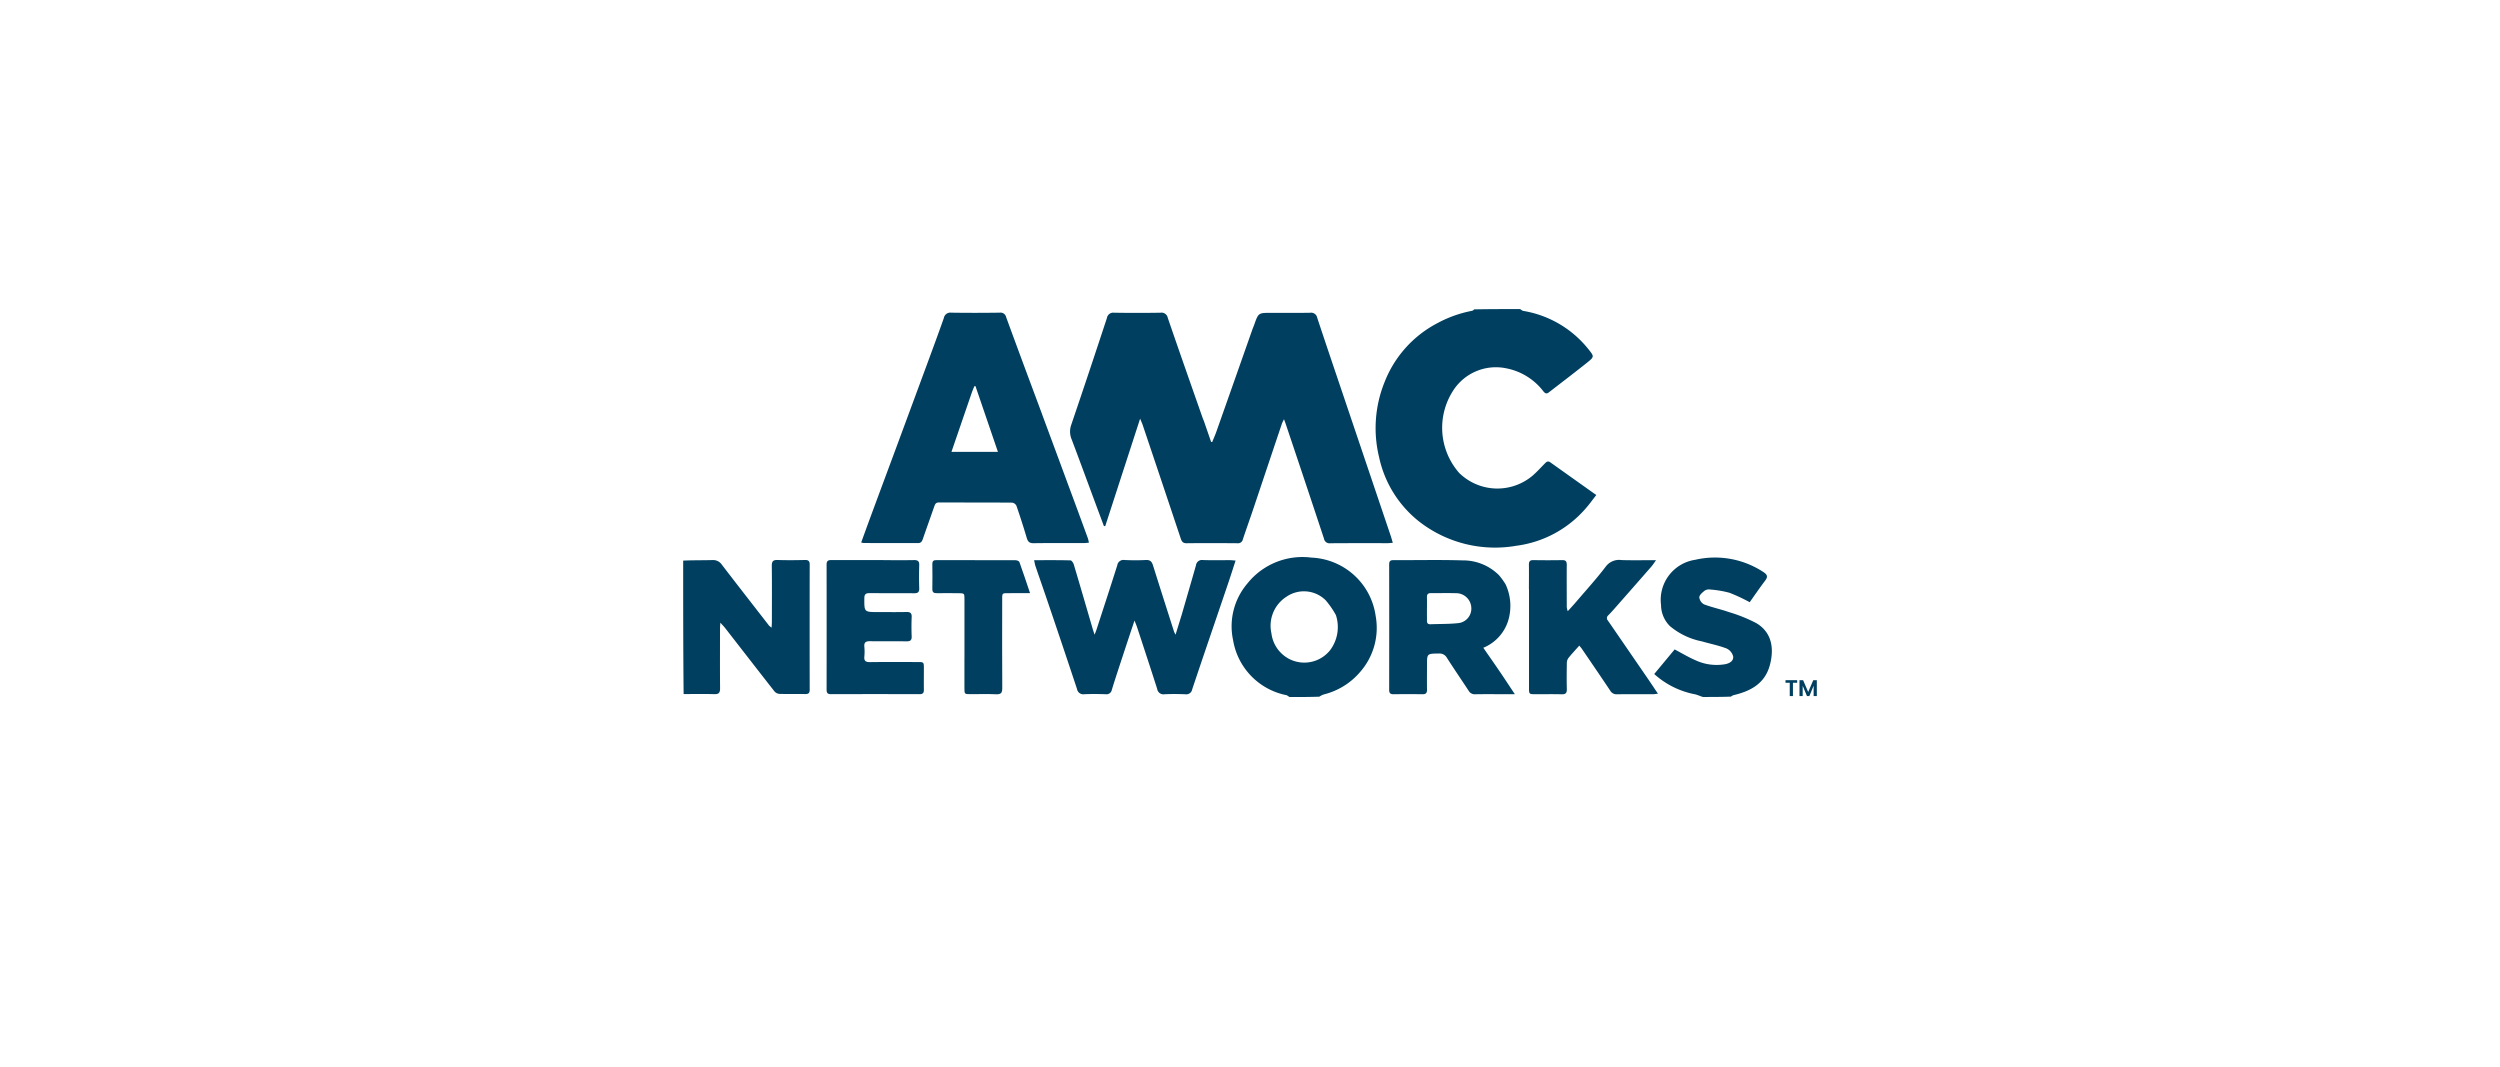
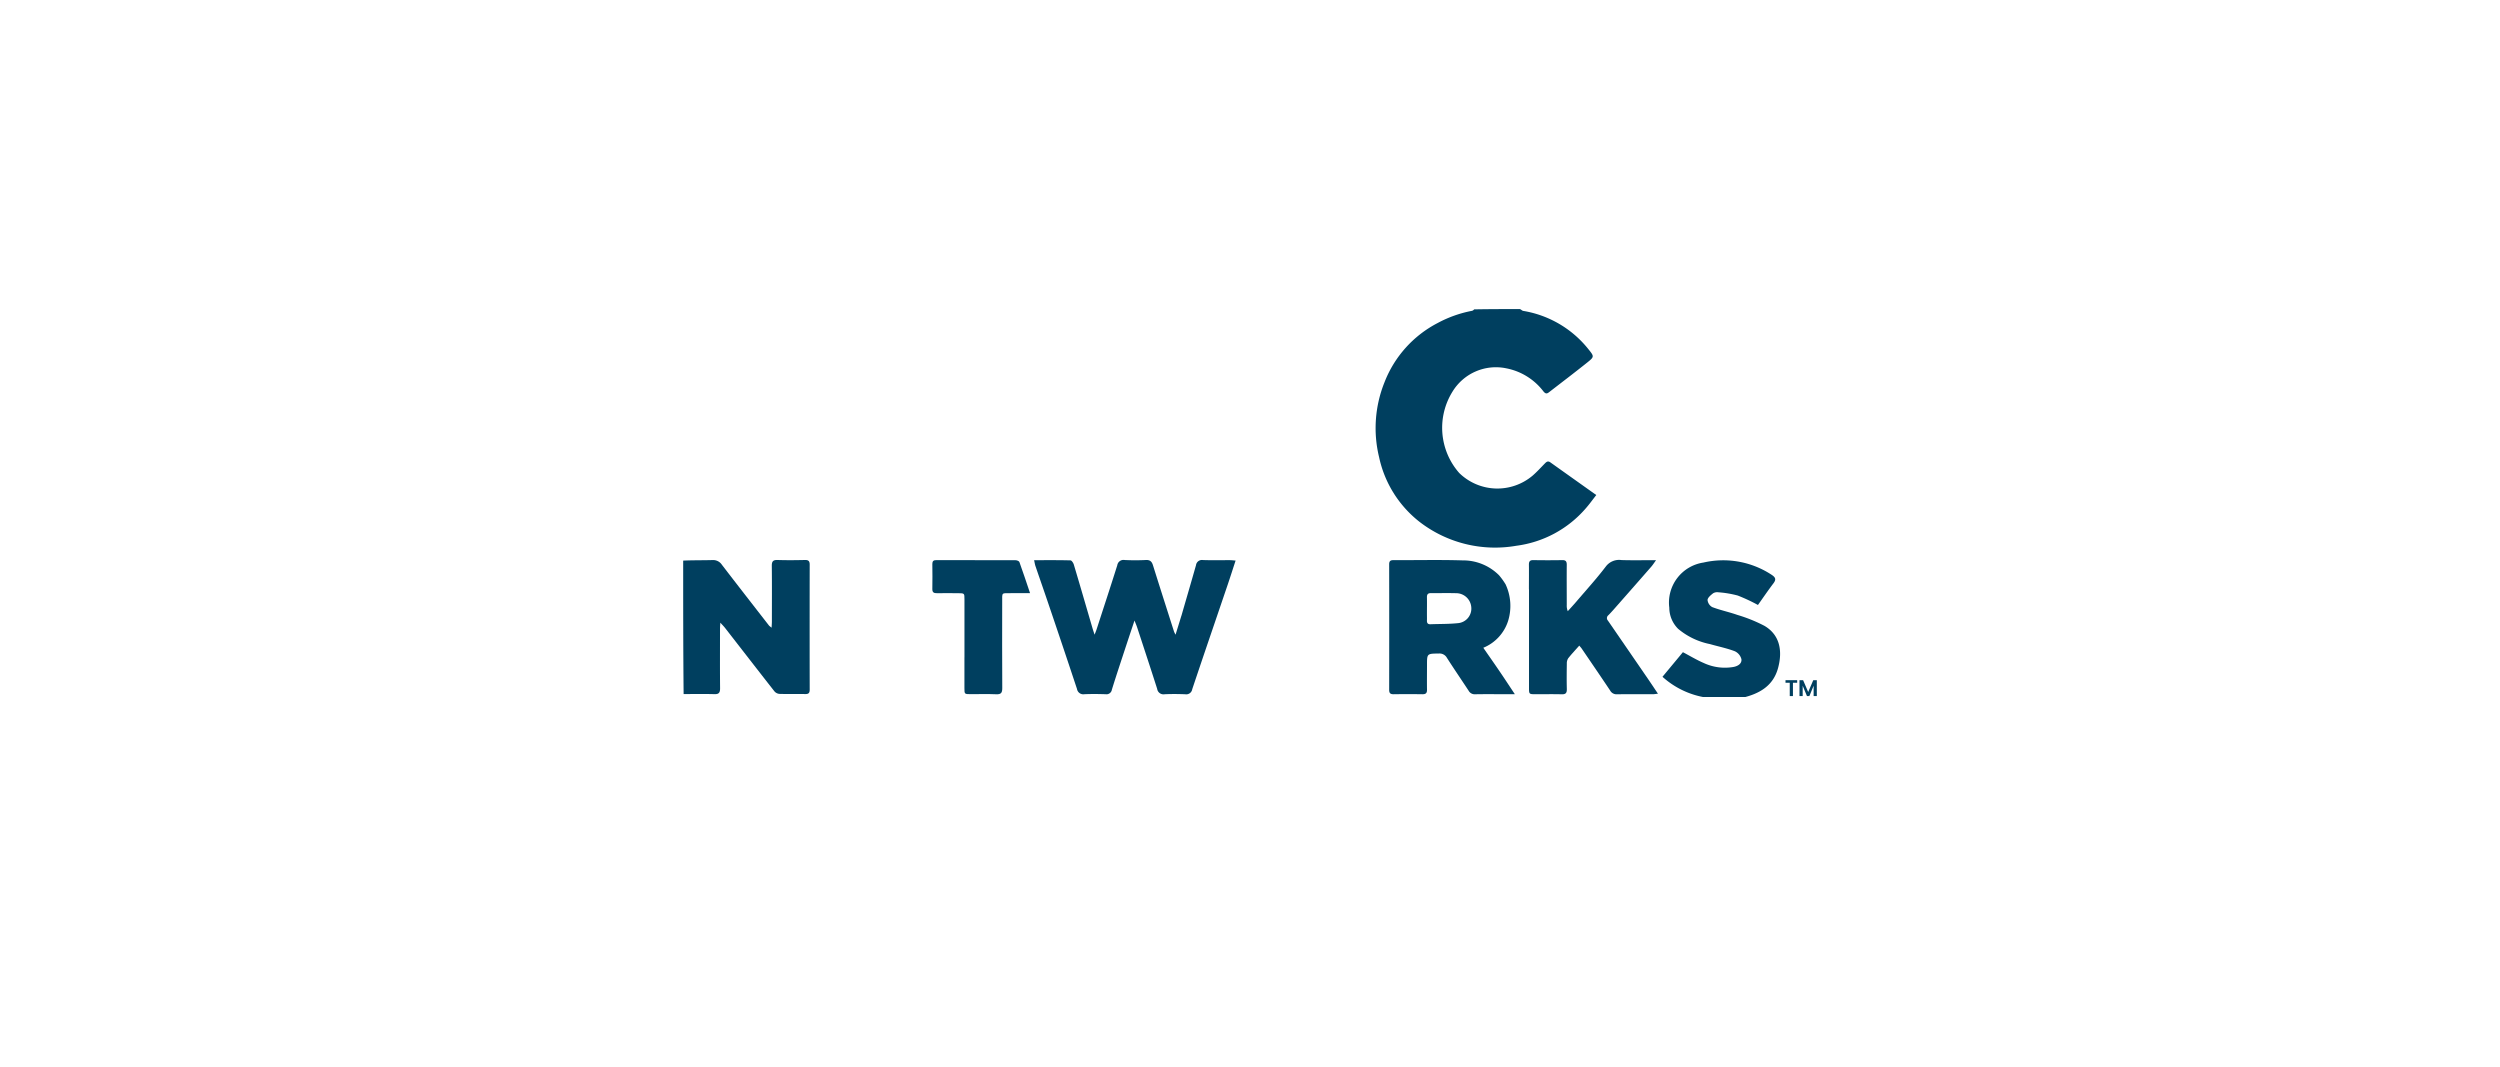
<svg xmlns="http://www.w3.org/2000/svg" width="246" height="105" viewBox="0 0 246 105">
  <defs>
    <filter id="Rectangle_16754" x="0" y="0" width="246" height="105" filterUnits="userSpaceOnUse">
      <feOffset dy="3" input="SourceAlpha" />
      <feGaussianBlur stdDeviation="5" result="blur" />
      <feFlood flood-opacity="0.129" />
      <feComposite operator="in" in2="blur" />
      <feComposite in="SourceGraphic" />
    </filter>
    <clipPath id="clip-path">
      <rect id="Rectangle_30468" data-name="Rectangle 30468" width="111.55" height="38.174" fill="none" />
    </clipPath>
  </defs>
  <g id="Group_44132" data-name="Group 44132" transform="translate(-1180 -1219.5)">
    <g transform="matrix(1, 0, 0, 1, 1180, 1219.5)" filter="url(#Rectangle_16754)">
      <rect id="Rectangle_16754-2" data-name="Rectangle 16754" width="216" height="75" rx="9" transform="translate(15 12)" fill="#fff" />
    </g>
    <g id="Group_64722" data-name="Group 64722" transform="translate(1247.225 1249.913)">
      <g id="Group_64722-2" data-name="Group 64722" clip-path="url(#clip-path)">
        <path id="Path_269589" data-name="Path 269589" d="M747.859,0c.133.061.216.16.314.178a10.353,10.353,0,0,1,6.4,3.746c.6.741.619.764-.11,1.346-1.239.99-2.5,1.949-3.756,2.919-.2.153-.328.158-.528-.073a6.042,6.042,0,0,0-3.642-2.281,5,5,0,0,0-5.311,2.278,6.729,6.729,0,0,0,.657,8.018,5.369,5.369,0,0,0,7.232.247c.415-.363.79-.773,1.175-1.169.162-.166.309-.3.549-.132,1.49,1.062,2.982,2.121,4.529,3.221-.367.466-.684.917-1.048,1.325a10.863,10.863,0,0,1-6.819,3.667,12.161,12.161,0,0,1-9.522-2.351,10.984,10.984,0,0,1-3.987-6.385,12.072,12.072,0,0,1,.538-7.356,11.083,11.083,0,0,1,5.233-5.828,11.757,11.757,0,0,1,3.385-1.2.409.409,0,0,0,.2-.141C744.84,0,746.327,0,747.859,0" transform="translate(-665.518)" fill="#003f5f" />
        <path id="Path_269590" data-name="Path 269590" d="M0,265.948c.96-.043,1.92-.025,2.879-.052a1.031,1.031,0,0,1,.932.465c1.536,2,3.089,3.993,4.639,5.985a1.854,1.854,0,0,0,.25.2c.013-.248.029-.421.029-.6,0-1.826.014-3.653-.008-5.479-.005-.445.127-.594.577-.579.9.031,1.8.02,2.693,0,.34-.006.459.113.459.456q-.012,6.152,0,12.3c0,.316-.1.442-.429.436-.851-.014-1.7.009-2.553-.016a.726.726,0,0,1-.486-.248c-1.626-2.071-3.236-4.154-4.853-6.232-.122-.156-.264-.3-.473-.529-.014.254-.031.425-.031.6,0,1.95-.013,3.9.007,5.851,0,.44-.118.6-.573.583-.99-.03-1.981-.009-3.015-.009C0,274.726,0,270.359,0,265.948" transform="translate(0 -241.198)" fill="#003f5f" />
-         <path id="Path_269591" data-name="Path 269591" d="M586.766,276.656c-.132-.062-.213-.157-.311-.182a6.623,6.623,0,0,1-5.25-5.409,6.483,6.483,0,0,1,1.382-5.55,6.934,6.934,0,0,1,6.319-2.578,6.672,6.672,0,0,1,6.328,5.746,6.57,6.57,0,0,1-1.5,5.475,6.871,6.871,0,0,1-3.581,2.238,1.649,1.649,0,0,0-.457.226c-.965.035-1.927.035-2.932.035m4.56-8.06a8.7,8.7,0,0,0-1.009-1.46,3.038,3.038,0,0,0-3.865-.347,3.386,3.386,0,0,0-1.476,3.583,3.287,3.287,0,0,0,2.035,2.667,3.251,3.251,0,0,0,3.728-.974,3.789,3.789,0,0,0,.586-3.468" transform="translate(-527.093 -238.482)" fill="#003f5f" />
-         <path id="Path_269592" data-name="Path 269592" d="M1033.557,277.087c-.3-.092-.549-.215-.812-.272a8.3,8.3,0,0,1-3.991-1.991l2.01-2.421c.7.367,1.355.767,2.055,1.067a4.916,4.916,0,0,0,2.931.385c.451-.089.824-.338.772-.763a1.182,1.182,0,0,0-.658-.785c-.787-.3-1.624-.466-2.437-.7a7.011,7.011,0,0,1-3.131-1.5,2.952,2.952,0,0,1-.872-2.077,3.987,3.987,0,0,1,3.368-4.448,8.663,8.663,0,0,1,6.717,1.216c.39.259.441.467.156.84-.53.7-1.021,1.422-1.517,2.12a17.382,17.382,0,0,0-1.984-.928,10.224,10.224,0,0,0-1.9-.32.777.777,0,0,0-.531.1c-.225.179-.53.424-.544.657a.9.9,0,0,0,.462.7c.8.305,1.651.48,2.462.765a15.027,15.027,0,0,1,2.681,1.082c1.525.9,1.787,2.48,1.332,4.152-.486,1.785-1.87,2.537-3.534,2.929a.782.782,0,0,0-.287.152c-.9.035-1.8.035-2.748.035" transform="translate(-933.203 -238.913)" fill="#003f5f" />
-         <path id="Path_269593" data-name="Path 269593" d="M423.042,14.606c.236.688.463,1.341.689,1.994l.107.021c.138-.338.29-.672.411-1.016q1.77-5.012,3.533-10.028c.061-.174.135-.344.2-.518.407-1.152.407-1.152,1.648-1.152,1.285,0,2.569.015,3.853-.009a.611.611,0,0,1,.693.5c.818,2.473,1.656,4.939,2.489,7.407q2.366,7.009,4.733,14.019c.073.215.132.436.214.709-.2.016-.344.038-.491.038-1.888,0-3.776-.007-5.664.009a.549.549,0,0,1-.617-.456q-1.873-5.662-3.776-11.315c-.038-.114-.083-.227-.16-.433-.091.193-.156.3-.2.42q-1.421,4.23-2.839,8.461c-.329.978-.68,1.95-1.006,2.929a.478.478,0,0,1-.525.392c-1.671-.013-3.343-.019-5.014,0-.393.005-.488-.206-.588-.505Q418.873,20.5,417,14.939c-.056-.165-.131-.324-.253-.62L413.313,24.9l-.132-.018q-.4-1.074-.8-2.149c-.788-2.123-1.567-4.25-2.368-6.369a1.97,1.97,0,0,1-.049-1.42q1.785-5.253,3.516-10.525a.632.632,0,0,1,.716-.525q2.275.036,4.55,0a.627.627,0,0,1,.723.507c1.118,3.266,2.266,6.521,3.407,9.779.046.131.1.257.168.421" transform="translate(-371.785 -3.536)" fill="#003f5f" />
-         <path id="Path_269594" data-name="Path 269594" d="M206.406,13.9c1.16,3.124,2.3,6.216,3.445,9.308q.536,1.452,1.065,2.906a3.337,3.337,0,0,1,.087.4c-.2.015-.363.037-.526.038-1.641,0-3.282-.012-4.922.011-.41.006-.559-.162-.667-.524q-.474-1.594-1.017-3.167a.565.565,0,0,0-.424-.3c-2.4-.018-4.8-.009-7.2-.019-.283,0-.372.149-.448.367-.371,1.061-.751,2.12-1.118,3.182-.086.248-.171.451-.494.45-1.78-.008-3.56,0-5.34-.007a1.577,1.577,0,0,1-.249-.053c.317-.869.623-1.719.936-2.565q1.211-3.273,2.428-6.545,1.517-4.1,3.03-8.195c.586-1.59,1.175-3.18,1.739-4.778a.648.648,0,0,1,.72-.531c1.594.027,3.189.02,4.783,0a.561.561,0,0,1,.628.444c1.163,3.183,2.348,6.358,3.544,9.568m-6.894-2.233-2.031,5.916h4.571l-2.211-6.474-.114.025c-.062.156-.124.313-.214.533" transform="translate(-171.082 -3.525)" fill="#003f5f" />
+         <path id="Path_269592" data-name="Path 269592" d="M1033.557,277.087a8.3,8.3,0,0,1-3.991-1.991l2.01-2.421c.7.367,1.355.767,2.055,1.067a4.916,4.916,0,0,0,2.931.385c.451-.089.824-.338.772-.763a1.182,1.182,0,0,0-.658-.785c-.787-.3-1.624-.466-2.437-.7a7.011,7.011,0,0,1-3.131-1.5,2.952,2.952,0,0,1-.872-2.077,3.987,3.987,0,0,1,3.368-4.448,8.663,8.663,0,0,1,6.717,1.216c.39.259.441.467.156.84-.53.7-1.021,1.422-1.517,2.12a17.382,17.382,0,0,0-1.984-.928,10.224,10.224,0,0,0-1.9-.32.777.777,0,0,0-.531.1c-.225.179-.53.424-.544.657a.9.9,0,0,0,.462.7c.8.305,1.651.48,2.462.765a15.027,15.027,0,0,1,2.681,1.082c1.525.9,1.787,2.48,1.332,4.152-.486,1.785-1.87,2.537-3.534,2.929a.782.782,0,0,0-.287.152c-.9.035-1.8.035-2.748.035" transform="translate(-933.203 -238.913)" fill="#003f5f" />
        <path id="Path_269595" data-name="Path 269595" d="M386.285,271.343c.483-1.678.965-3.318,1.431-4.962a.591.591,0,0,1,.684-.509c.881.031,1.764.008,2.646.011.163,0,.326.022.567.04-.273.836-.518,1.609-.779,2.377-1.164,3.429-2.34,6.854-3.49,10.287a.592.592,0,0,1-.686.491c-.68-.027-1.363-.034-2.042,0a.624.624,0,0,1-.719-.529c-.647-2.025-1.313-4.044-1.976-6.065-.061-.186-.141-.366-.256-.661-.305.917-.577,1.724-.843,2.534-.466,1.42-.94,2.837-1.383,4.264a.537.537,0,0,1-.62.453c-.7-.022-1.394-.032-2.088,0a.628.628,0,0,1-.725-.52q-1.433-4.322-2.9-8.633c-.39-1.153-.794-2.3-1.186-3.454-.057-.167-.081-.346-.134-.582,1.235,0,2.407-.012,3.578.019.116,0,.282.25.33.413.625,2.094,1.233,4.194,1.846,6.291.047.161.1.32.2.608.093-.249.153-.392.2-.539.68-2.1,1.368-4.188,2.03-6.289a.618.618,0,0,1,.72-.52,20.445,20.445,0,0,0,2.088,0c.431-.024.6.168.711.539.681,2.175,1.377,4.346,2.07,6.517a2.64,2.64,0,0,0,.147.292c.2-.662.387-1.251.576-1.876" transform="translate(-337.255 -241.176)" fill="#003f5f" />
        <path id="Path_269596" data-name="Path 269596" d="M759.4,268.19a5.013,5.013,0,0,1,.274,3.637,4.245,4.245,0,0,1-2.445,2.653c.536.772,1.054,1.509,1.561,2.255.5.73.981,1.469,1.544,2.313h-.984c-.974,0-1.949-.013-2.923.007a.674.674,0,0,1-.64-.349c-.711-1.081-1.441-2.149-2.139-3.238a.824.824,0,0,0-.794-.422c-1.164.012-1.164,0-1.164,1.141,0,.8-.013,1.609,0,2.413.007.347-.126.457-.462.452q-1.415-.023-2.831,0c-.323,0-.431-.118-.43-.435q.01-6.172,0-12.343c0-.291.095-.417.4-.416,2.274.007,4.549-.046,6.821.023a5,5,0,0,1,3.591,1.464,6.859,6.859,0,0,1,.615.847m-7.71,3c0,.2.008.4,0,.6-.008.243.075.384.343.373.909-.034,1.824-.014,2.726-.109a1.437,1.437,0,0,0,1.292-1.589,1.494,1.494,0,0,0-1.5-1.358c-.82-.022-1.641,0-2.461-.009-.307,0-.406.126-.4.417.012.526,0,1.052,0,1.67" transform="translate(-678.498 -241.152)" fill="#003f5f" />
        <path id="Path_269597" data-name="Path 269597" d="M895.956,268.762c0-.836.011-1.625,0-2.414-.007-.329.088-.477.444-.47q1.415.026,2.832,0c.353-.007.451.134.448.467-.013,1.315,0,2.631,0,3.946a1.441,1.441,0,0,0,.1.613c.276-.307.558-.607.826-.921.979-1.148,2-2.268,2.911-3.465a1.628,1.628,0,0,1,1.546-.644c1.1.035,2.193.01,3.405.01-.195.267-.319.467-.472.642q-1.641,1.88-3.292,3.751c-.306.347-.607.7-.933,1.028a.355.355,0,0,0-.041.525q1.951,2.836,3.9,5.674c.33.481.652.967,1.023,1.518-.2.023-.327.049-.455.05-1.192,0-2.383-.009-3.575.009a.713.713,0,0,1-.674-.371c-.924-1.383-1.865-2.756-2.8-4.13-.06-.088-.136-.166-.237-.288-.377.426-.754.823-1.093,1.252a.907.907,0,0,0-.132.518c-.013.835-.021,1.671,0,2.507.009.376-.107.523-.5.512-.851-.023-1.7-.006-2.553-.007-.667,0-.669,0-.669-.653,0-3.2,0-6.406,0-9.656" transform="translate(-812.736 -241.176)" fill="#003f5f" />
-         <path id="Path_269598" data-name="Path 269598" d="M157.533,265.941c1.037,0,2.028.013,3.018-.006.37-.007.531.1.518.494q-.037,1.137,0,2.275c.013.4-.147.5-.517.494-1.455-.015-2.91,0-4.365-.012-.369,0-.516.1-.519.493-.01,1.37-.024,1.37,1.354,1.37.929,0,1.858.013,2.786-.006.369-.008.534.095.517.493-.026.634-.026,1.27,0,1.9.016.4-.147.5-.517.494-1.192-.017-2.384.008-3.576-.013-.408-.007-.606.1-.563.541a5.079,5.079,0,0,1,0,.974c-.043.444.155.547.563.542,1.548-.018,3.1-.008,4.644-.007.647,0,.648,0,.65.626,0,.7-.009,1.393,0,2.09.006.307-.088.446-.421.445q-4.365-.013-8.73,0c-.333,0-.421-.138-.421-.445q.009-6.153,0-12.306c0-.355.139-.448.469-.446,1.687.011,3.374,0,5.108,0" transform="translate(-137.842 -241.235)" fill="#003f5f" />
        <path id="Path_269599" data-name="Path 269599" d="M267.118,275.56c0-1.934,0-3.822,0-5.709,0-.6,0-.6-.623-.606-.7,0-1.393-.01-2.089,0-.3.005-.456-.077-.449-.415.016-.82.012-1.64,0-2.46,0-.282.115-.38.388-.379,2.6,0,5.2,0,7.8.01.131,0,.344.081.378.175.354.979.679,1.968,1.05,3.067-.682,0-1.262,0-1.842,0-1.009.01-.894-.113-.9.889-.005,2.816-.011,5.632.007,8.448,0,.455-.108.633-.593.611-.834-.038-1.671-.009-2.506-.011-.621,0-.623,0-.624-.6,0-.99,0-1.981,0-3.017" transform="translate(-239.44 -241.288)" fill="#003f5f" />
        <path id="Path_269600" data-name="Path 269600" d="M1168.994,393.164v.253h-.417v1.311h-.314v-1.311h-.417v-.253Z" transform="translate(-1059.377 -356.647)" fill="#003f5f" />
        <path id="Path_269601" data-name="Path 269601" d="M1184.363,393.164v1.564h-.314v-1.017l-.419,1.017h-.237l-.421-1.017v1.017h-.314v-1.564h.356l.5,1.163.5-1.163Z" transform="translate(-1072.813 -356.647)" fill="#003f5f" />
      </g>
    </g>
  </g>
</svg>